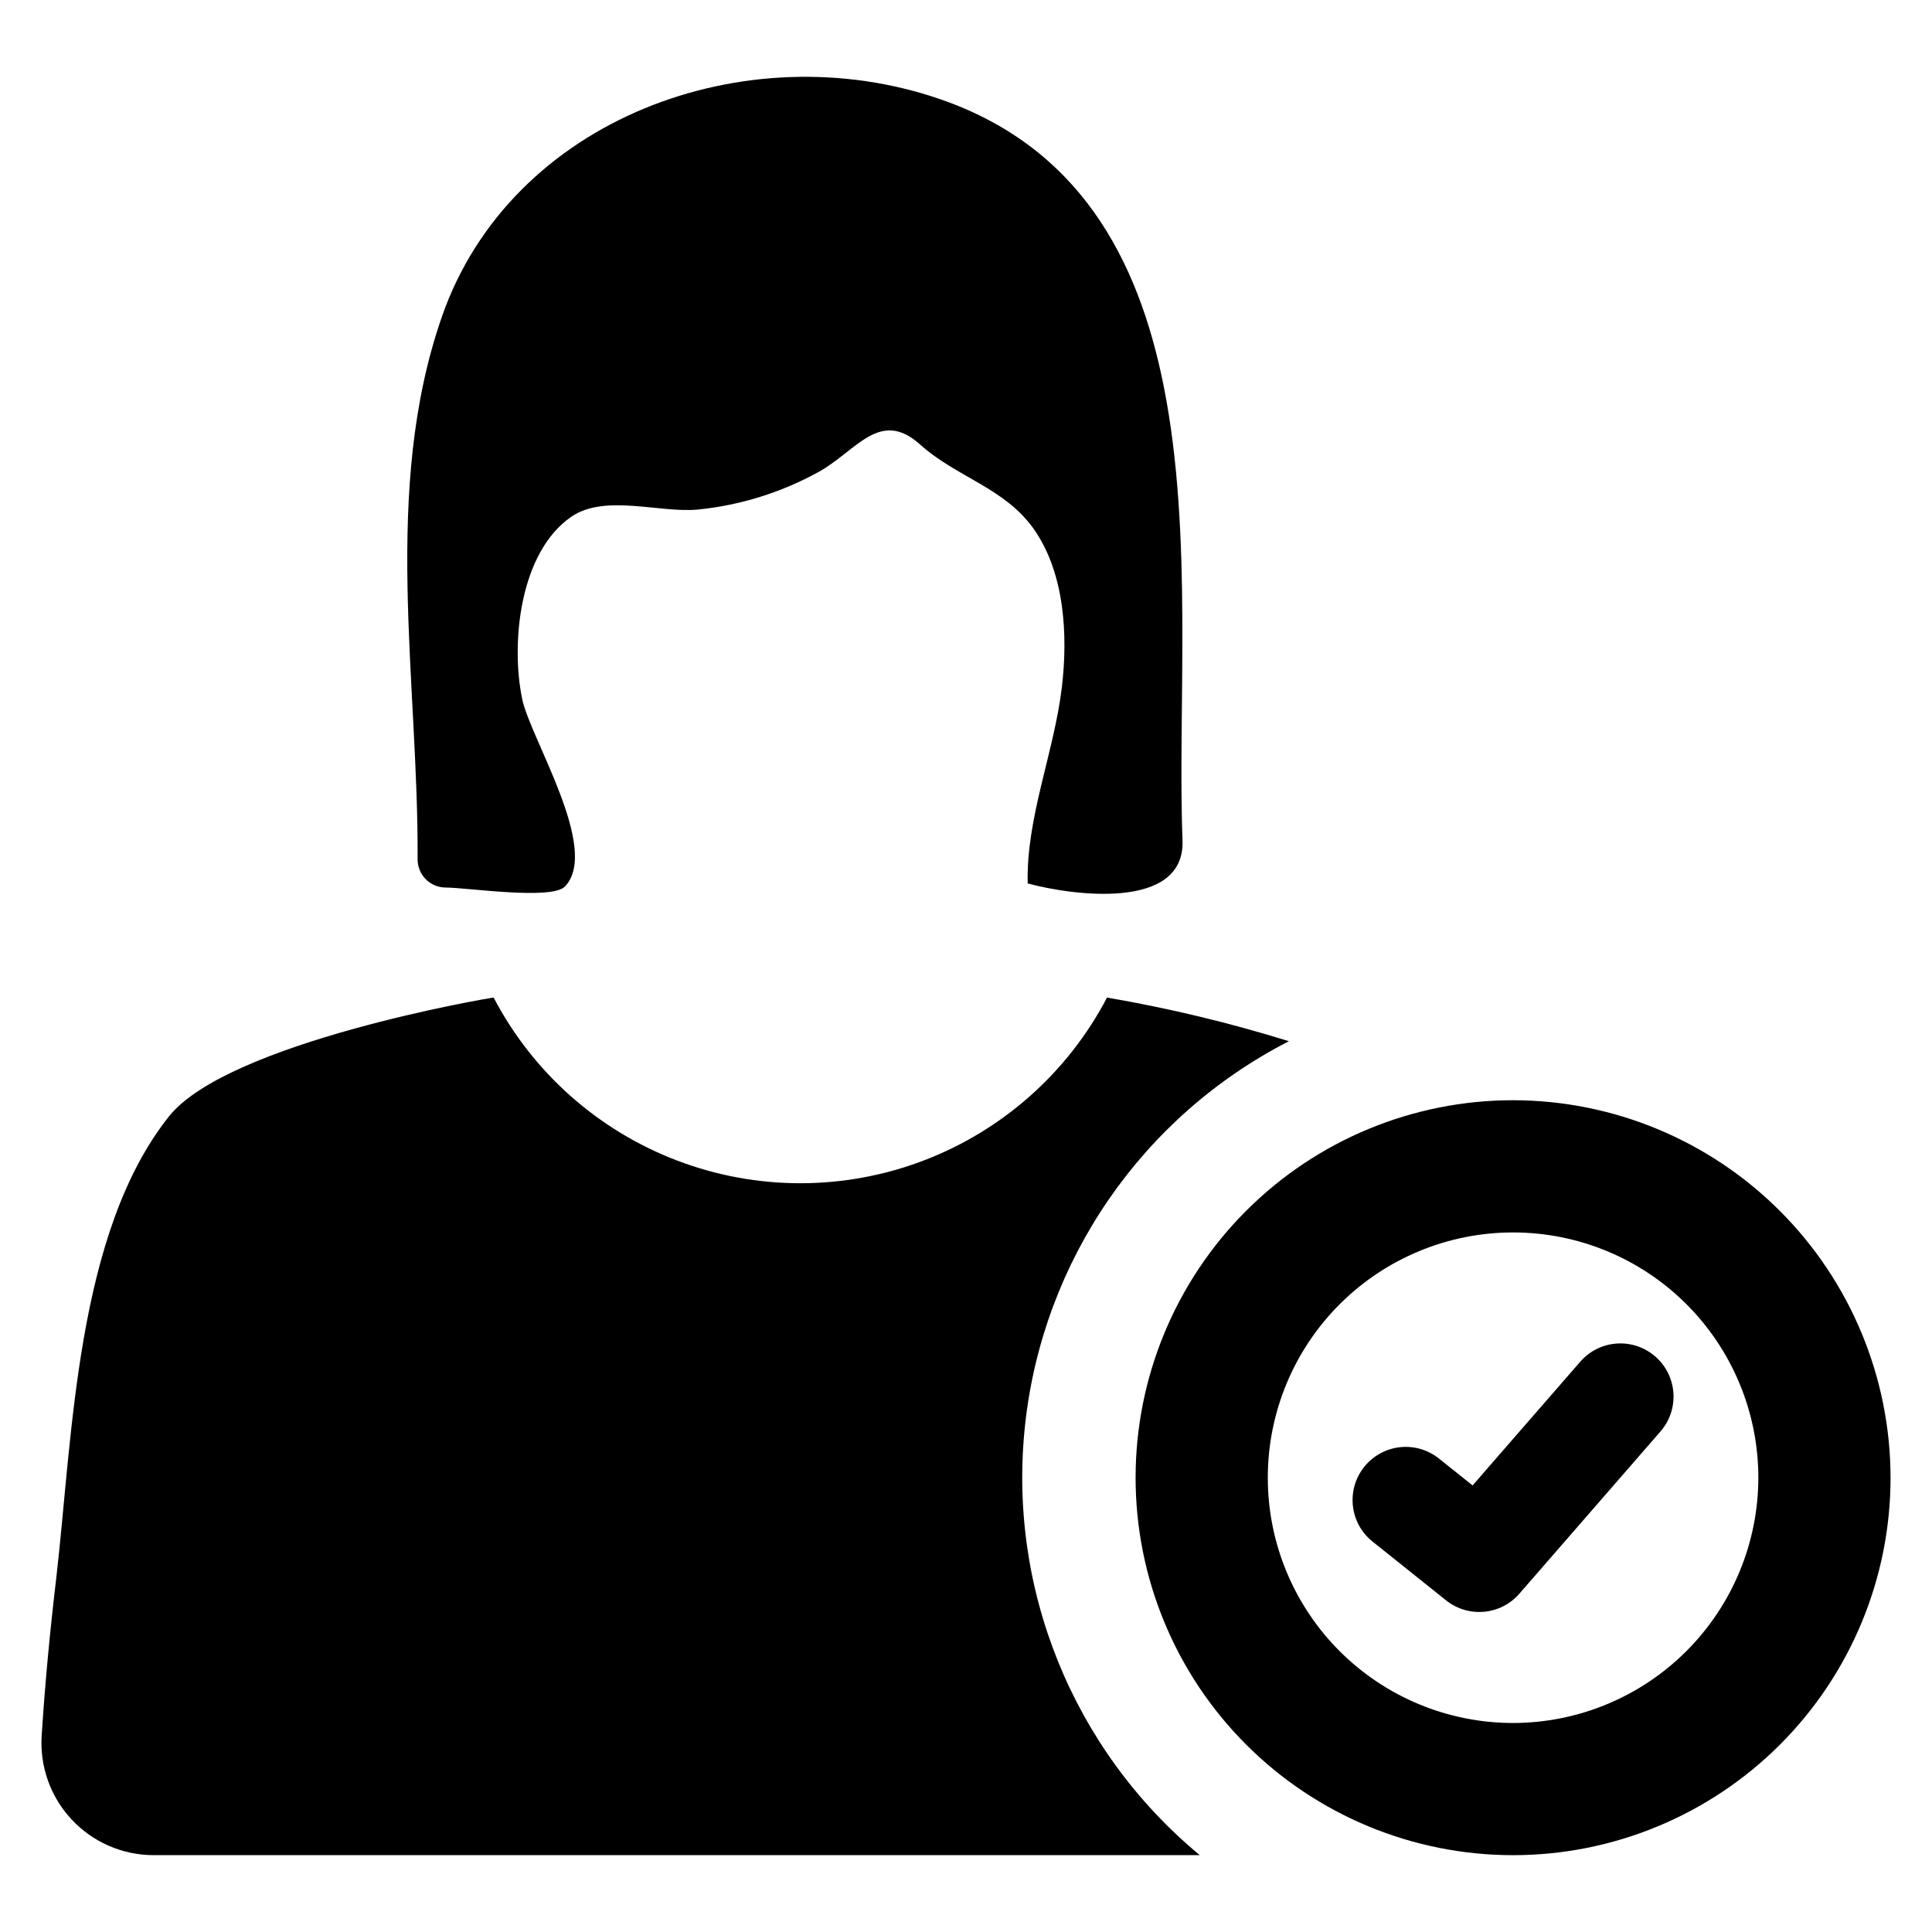
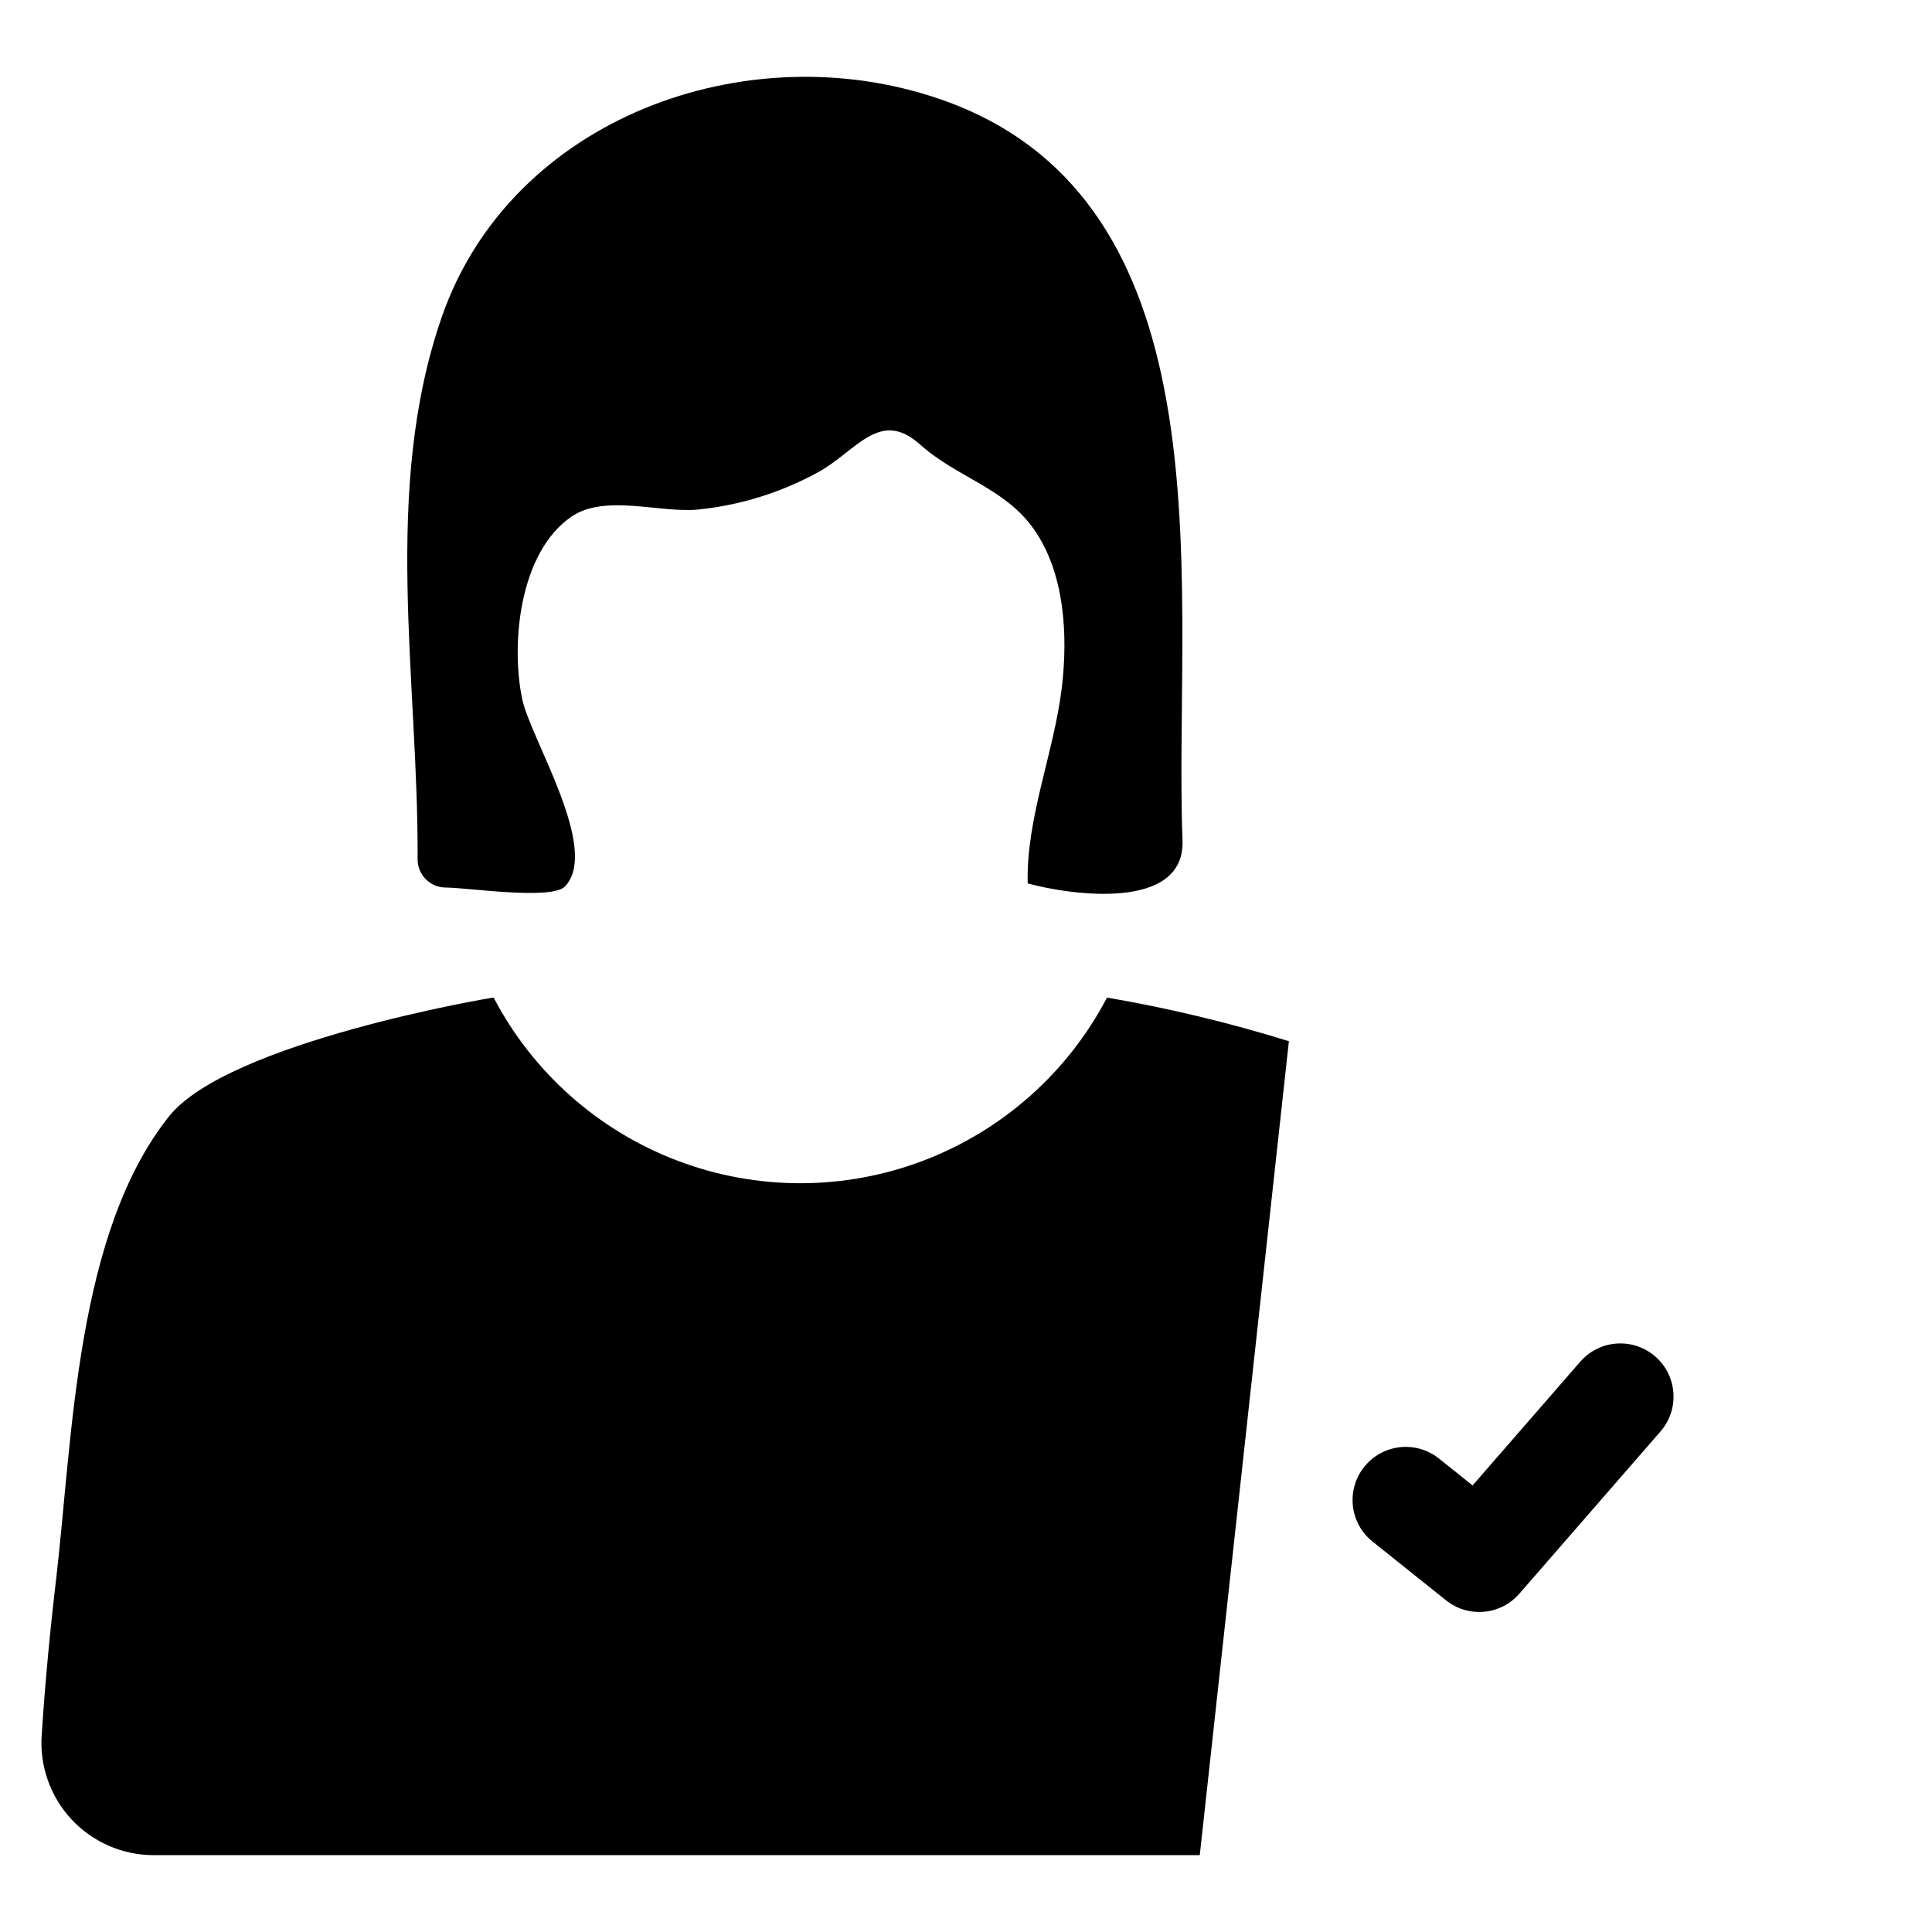
<svg xmlns="http://www.w3.org/2000/svg" fill="#000000" width="800px" height="800px" version="1.1" viewBox="144 144 512 512">
  <g>
-     <path d="m485.57 419.93c-15.797-4.906-31.895-8.77-48.199-11.562-10.402 19.883-27.734 35.262-48.711 43.227-20.98 7.965-44.148 7.965-65.125 0-20.98-7.965-38.312-23.344-48.715-43.227-0.75 0-70.418 11.863-86.031 31.48-24.621 30.93-25.523 84.531-29.828 121.91-1.652 13.914-3.004 27.977-3.906 42.039v0.004c-0.578 8.215 2.277 16.301 7.883 22.336 5.606 6.031 13.461 9.469 21.695 9.496h277.32c-33.645-27.871-51.031-70.785-46.277-114.21 4.758-43.43 31.02-81.562 69.898-101.49z" />
+     <path d="m485.57 419.93c-15.797-4.906-31.895-8.77-48.199-11.562-10.402 19.883-27.734 35.262-48.711 43.227-20.98 7.965-44.148 7.965-65.125 0-20.98-7.965-38.312-23.344-48.715-43.227-0.75 0-70.418 11.863-86.031 31.48-24.621 30.93-25.523 84.531-29.828 121.91-1.652 13.914-3.004 27.977-3.906 42.039v0.004c-0.578 8.215 2.277 16.301 7.883 22.336 5.606 6.031 13.461 9.469 21.695 9.496h277.32z" />
    <path d="m262.14 379.21c5.606 0 28.062 3.41 31.594-0.293 9.383-9.879-9.133-39.145-11.328-49.582-3.094-14.703-0.77-38.941 13.012-48.398 8.895-6.102 23.348-0.941 33.484-1.898l0.004 0.004c11.25-1.125 22.156-4.523 32.059-9.984 10.051-5.582 16.172-16.863 26.883-7.246 9.75 8.754 22.453 11.445 30.184 22.488 8.164 11.664 8.992 28.164 7.375 41.797-2.047 17.258-9.504 34.695-9.055 52.016 11.195 3.078 41.746 7.504 41.027-11.43-1.328-34.898 2.859-80.875-4.965-120.25-6.809-34.266-22.711-63.527-59.246-76.145-51.379-17.738-113.79 5.125-132.06 57.633-15.973 45.914-6.188 96.383-6.438 143.78-0.012 1.988 0.77 3.898 2.172 5.309 1.402 1.41 3.309 2.199 5.297 2.199z" />
    <path d="m582.66 503.48c-2.816-2.453-6.496-3.688-10.223-3.426-3.727 0.258-7.199 1.988-9.652 4.809l-28.531 32.793-8.918-7.129c-2.918-2.336-6.644-3.414-10.359-3-3.715 0.414-7.113 2.289-9.445 5.207l-0.004 0.004c-4.856 6.078-3.863 14.941 2.211 19.797l19.48 15.57v0.004c5.902 4.715 14.469 3.938 19.426-1.762l37.398-42.992c5.109-5.871 4.488-14.77-1.379-19.875z" />
-     <path d="m544.98 435.57c-26.531 0-51.977 10.539-70.734 29.301-18.762 18.758-29.301 44.203-29.301 70.734s10.539 51.973 29.301 70.734c18.758 18.758 44.203 29.301 70.734 29.301 26.527 0 51.973-10.539 70.734-29.297 18.758-18.762 29.301-44.203 29.301-70.734-0.031-26.523-10.578-51.949-29.332-70.703-18.754-18.758-44.184-29.305-70.703-29.336zm0 165.04c-17.242 0-33.773-6.848-45.965-19.039-12.188-12.188-19.039-28.723-19.035-45.961 0-17.242 6.848-33.773 19.039-45.965 12.191-12.188 28.723-19.035 45.961-19.035 17.242 0 33.773 6.848 45.965 19.039 12.188 12.191 19.035 28.727 19.035 45.965-0.02 17.234-6.875 33.754-19.062 45.938-12.184 12.188-28.707 19.039-45.938 19.059z" />
  </g>
</svg>